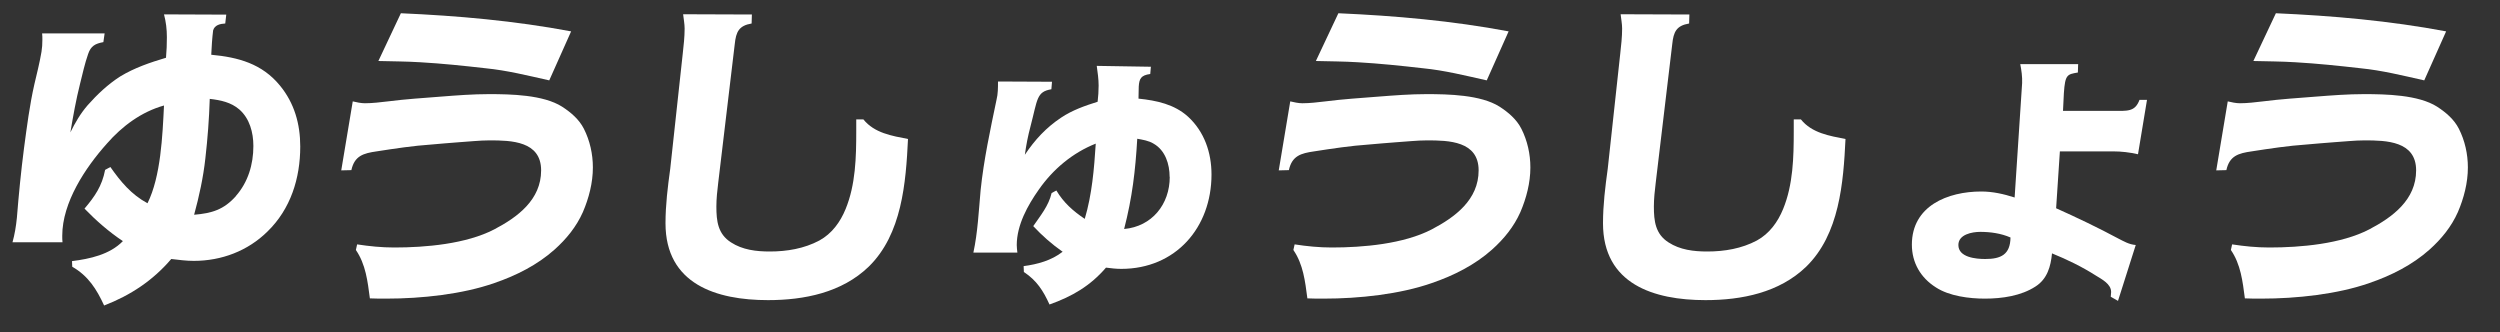
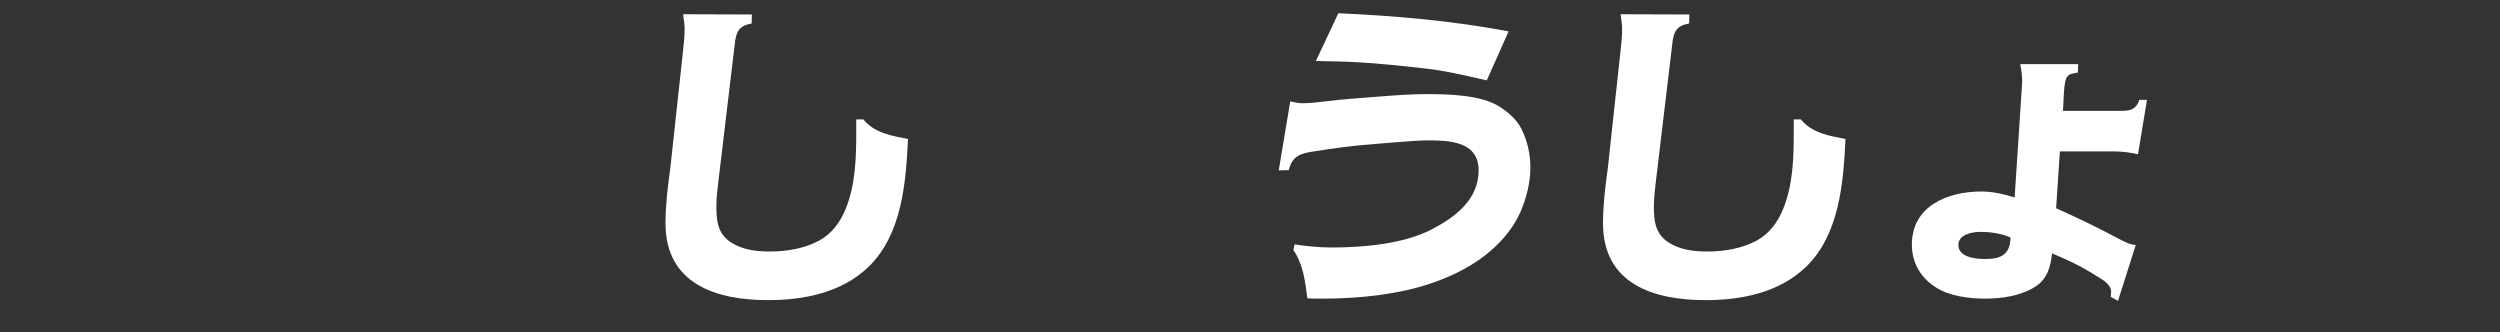
<svg xmlns="http://www.w3.org/2000/svg" id="_レイヤー_2" data-name="レイヤー 2" viewBox="0 0 200 26.58">
  <rect x="0" y="0" width="200" height="26.58" fill="#333333" stroke="none" />
  <defs>
    <style>
      .cls-1 {
        fill: #fff;
      }
    </style>
  </defs>
  <g id="_説明" data-name="説明">
    <g>
-       <path class="cls-1" d="M18.1,1.18l-.08.7c-.4.02-.85.12-.97.55-.08.65-.12,1.3-.15,1.95,2.17.2,4.07.72,5.5,2.47,1.15,1.4,1.62,3.07,1.62,4.87,0,2.55-.77,5-2.62,6.8-1.57,1.55-3.67,2.35-5.9,2.35-.6,0-1.2-.08-1.8-.15-1.47,1.72-3.25,2.9-5.37,3.72-.6-1.3-1.27-2.37-2.55-3.1l-.02-.45c1.42-.18,3.02-.52,4.07-1.6-1.12-.75-2.12-1.62-3.07-2.6.82-.97,1.4-1.8,1.65-3.1l.42-.23c.82,1.17,1.67,2.2,2.97,2.9,1.07-2.15,1.2-5.42,1.32-7.82-1.8.5-3.35,1.65-4.57,3.05-1.72,1.92-3.57,4.7-3.57,7.37,0,.17,0,.35.02.52H1c.18-.65.28-1.27.35-1.95.15-1.87.33-3.72.57-5.57.23-1.72.45-3.45.83-5.12.2-.85.42-1.72.57-2.6.05-.3.07-.62.07-.95,0-.17,0-.35-.02-.52h5l-.1.7c-.65.12-1,.3-1.22.95-.27.77-.45,1.6-.65,2.4-.32,1.27-.55,2.57-.77,3.87.38-.77.8-1.5,1.38-2.17.77-.87,1.62-1.67,2.6-2.3,1.15-.7,2.4-1.12,3.67-1.5.05-.55.07-1.1.07-1.65,0-.62-.07-1.22-.23-1.82l4.97.02ZM18.87,15.68c.97-1.1,1.4-2.52,1.4-4,0-1.08-.3-2.2-1.12-2.92-.67-.58-1.5-.75-2.37-.85-.05,1.6-.17,3.17-.35,4.75-.17,1.55-.5,3.05-.9,4.52,1.42-.12,2.37-.4,3.35-1.5Z" />
-       <path class="cls-1" d="M27.3,13.63l.92-5.52c.3.07.65.15.97.15.62,0,1.23-.08,1.85-.15,1.4-.18,2.82-.27,4.22-.38,1.27-.1,2.57-.2,3.85-.2,1.75,0,4.35.05,5.85,1,.7.45,1.37,1.02,1.75,1.77.48.95.72,2.02.72,3.1,0,1.22-.32,2.45-.8,3.57-.52,1.17-1.32,2.15-2.27,3-1.37,1.22-3.05,2.07-4.8,2.67-2.57.9-5.82,1.25-8.67,1.25-.45,0-.87,0-1.3-.02-.18-1.37-.33-2.72-1.12-3.87l.1-.45c.97.15,1.97.25,2.97.25,2.5,0,5.75-.28,8-1.45,1.87-.98,3.75-2.37,3.75-4.72s-2.4-2.4-4.12-2.4c-.82,0-1.65.1-2.47.15-.73.05-1.45.12-2.17.18-1.47.1-2.92.32-4.4.55-1.05.15-1.77.35-2.02,1.5l-.8.02ZM32.07,1.06c4.55.2,9.1.6,13.62,1.45l-1.75,3.92c-1.7-.38-3.37-.8-5.1-.97-1.75-.2-3.47-.38-5.22-.48-1.12-.07-2.22-.07-3.35-.1l1.8-3.82Z" />
      <path class="cls-1" d="M60.15,1.18l-.02.7c-1.02.17-1.25.67-1.35,1.65l-1.32,11.07c-.08.65-.15,1.3-.15,1.92,0,1.17.12,2.2,1.17,2.87.92.6,2.02.73,3.1.73,1.37,0,2.75-.23,3.97-.88,1-.55,1.67-1.47,2.1-2.52.8-1.95.85-4.15.85-6.22v-.95h.57c.88,1.1,2.3,1.32,3.57,1.57-.17,3.5-.48,7.62-3.15,10.22-2.15,2.07-5.15,2.67-8.05,2.67-4.12,0-8.2-1.27-8.2-6.15,0-1.47.18-2.92.38-4.37l1-9.2c.07-.65.15-1.32.15-2,0-.38-.08-.77-.12-1.15l5.5.02Z" />
-       <path class="cls-1" d="M92.07,5.35l-.05.57c-.75.1-.88.38-.92,1-.02.27,0,.57-.02.97,1.45.15,2.87.45,3.97,1.45,1.3,1.2,1.87,2.87,1.87,4.62,0,4.25-2.87,7.55-7.22,7.55-.42,0-.82-.05-1.22-.1-1.27,1.47-2.7,2.3-4.52,2.95-.5-1.1-1.02-1.92-2.05-2.6l-.02-.47c1.12-.15,2.22-.45,3.12-1.15-.88-.62-1.62-1.27-2.35-2.05.58-.85,1.23-1.62,1.47-2.65l.38-.2c.58.98,1.35,1.65,2.27,2.27.58-1.95.75-4,.88-6.02-1.85.73-3.42,2.05-4.55,3.67-.9,1.27-1.77,2.85-1.77,4.45,0,.2.03.4.05.6h-3.52c.35-1.62.43-3.35.58-5,.25-2.42.77-4.82,1.27-7.22.12-.48.12-.97.12-1.47l4.32.02-.05.6c-1.2.2-1.1.8-1.67,2.97-.2.75-.35,1.5-.45,2.27.8-1.2,1.7-2.17,2.9-2.97.9-.6,1.9-.95,2.92-1.27.05-.42.08-.87.08-1.3,0-.52-.08-1.05-.15-1.57l4.35.07ZM93.57,14.15c0-1.02-.35-2.12-1.27-2.65-.4-.25-.88-.32-1.32-.4-.15,2.57-.4,4.7-1.05,7.22,2.22-.2,3.65-1.97,3.65-4.17Z" />
      <path class="cls-1" d="M102.3,13.63l.92-5.52c.3.07.65.15.97.15.62,0,1.23-.08,1.85-.15,1.4-.18,2.82-.27,4.22-.38,1.27-.1,2.57-.2,3.85-.2,1.75,0,4.35.05,5.85,1,.7.45,1.37,1.02,1.75,1.77.48.95.72,2.02.72,3.1,0,1.22-.32,2.45-.8,3.57-.52,1.17-1.32,2.15-2.27,3-1.37,1.22-3.05,2.07-4.8,2.67-2.57.9-5.82,1.25-8.67,1.25-.45,0-.87,0-1.3-.02-.18-1.37-.33-2.72-1.12-3.87l.1-.45c.97.15,1.97.25,2.97.25,2.5,0,5.75-.28,8-1.45,1.87-.98,3.75-2.37,3.75-4.72s-2.4-2.4-4.12-2.4c-.82,0-1.65.1-2.47.15-.73.05-1.45.12-2.17.18-1.47.1-2.92.32-4.4.55-1.05.15-1.77.35-2.02,1.5l-.8.02ZM107.07,1.06c4.55.2,9.1.6,13.62,1.45l-1.75,3.92c-1.7-.38-3.37-.8-5.1-.97-1.75-.2-3.47-.38-5.22-.48-1.12-.07-2.22-.07-3.35-.1l1.8-3.82Z" />
      <path class="cls-1" d="M135.15,1.18l-.02.7c-1.02.17-1.25.67-1.35,1.65l-1.32,11.07c-.08.65-.15,1.3-.15,1.92,0,1.17.12,2.2,1.17,2.87.92.6,2.02.73,3.1.73,1.37,0,2.75-.23,3.97-.88,1-.55,1.67-1.47,2.1-2.52.8-1.95.85-4.15.85-6.22v-.95h.57c.88,1.1,2.3,1.32,3.57,1.57-.17,3.5-.48,7.62-3.15,10.22-2.15,2.07-5.15,2.67-8.05,2.67-4.12,0-8.2-1.27-8.2-6.15,0-1.47.18-2.92.38-4.37l1-9.2c.07-.65.15-1.32.15-2,0-.38-.08-.77-.12-1.15l5.5.02Z" />
      <path class="cls-1" d="M166.25,5.15l-.02.65c-.85.15-1.02.15-1.12,1.65l-.07,1.42h3.95c1.2,0,1.8.1,2.17-.88h.6l-.72,4.35c-.65-.15-1.32-.23-2-.23h-4.25l-.3,4.55c1.67.75,3.35,1.55,4.97,2.42.45.23.87.48,1.4.52l-1.42,4.47-.58-.33c0-.12.03-.25.03-.38,0-.65-.75-1.02-1.23-1.32-1.1-.7-2.27-1.27-3.5-1.77-.1,1.05-.38,2.05-1.32,2.65-1.15.75-2.67.97-4.05.97-1.25,0-2.85-.2-3.92-.9-1.22-.77-1.92-1.97-1.92-3.42,0-3.1,2.87-4.25,5.55-4.25.92,0,1.8.2,2.67.48l.6-9.15c.02-.5-.05-1.02-.15-1.52h4.65ZM158.42,18.55c-.65,0-1.75.2-1.75,1.05,0,1,1.42,1.12,2.15,1.12,1.25,0,2-.35,2.02-1.72-.75-.33-1.6-.45-2.42-.45Z" />
-       <path class="cls-1" d="M177.3,13.63l.92-5.52c.3.07.65.15.97.15.62,0,1.23-.08,1.85-.15,1.4-.18,2.82-.27,4.22-.38,1.27-.1,2.57-.2,3.85-.2,1.75,0,4.35.05,5.85,1,.7.45,1.37,1.02,1.75,1.77.48.95.72,2.02.72,3.1,0,1.22-.32,2.45-.8,3.57-.52,1.17-1.32,2.15-2.27,3-1.37,1.22-3.05,2.07-4.8,2.67-2.57.9-5.82,1.25-8.67,1.25-.45,0-.87,0-1.3-.02-.18-1.37-.33-2.72-1.12-3.87l.1-.45c.97.15,1.97.25,2.97.25,2.5,0,5.75-.28,8-1.45,1.87-.98,3.75-2.37,3.75-4.72s-2.4-2.4-4.12-2.4c-.82,0-1.65.1-2.47.15-.73.05-1.45.12-2.17.18-1.47.1-2.92.32-4.4.55-1.05.15-1.77.35-2.02,1.5l-.8.02ZM182.07,1.06c4.55.2,9.1.6,13.62,1.45l-1.75,3.92c-1.7-.38-3.37-.8-5.1-.97-1.75-.2-3.47-.38-5.22-.48-1.12-.07-2.22-.07-3.35-.1l1.8-3.82Z" />
    </g>
  </g>
</svg>